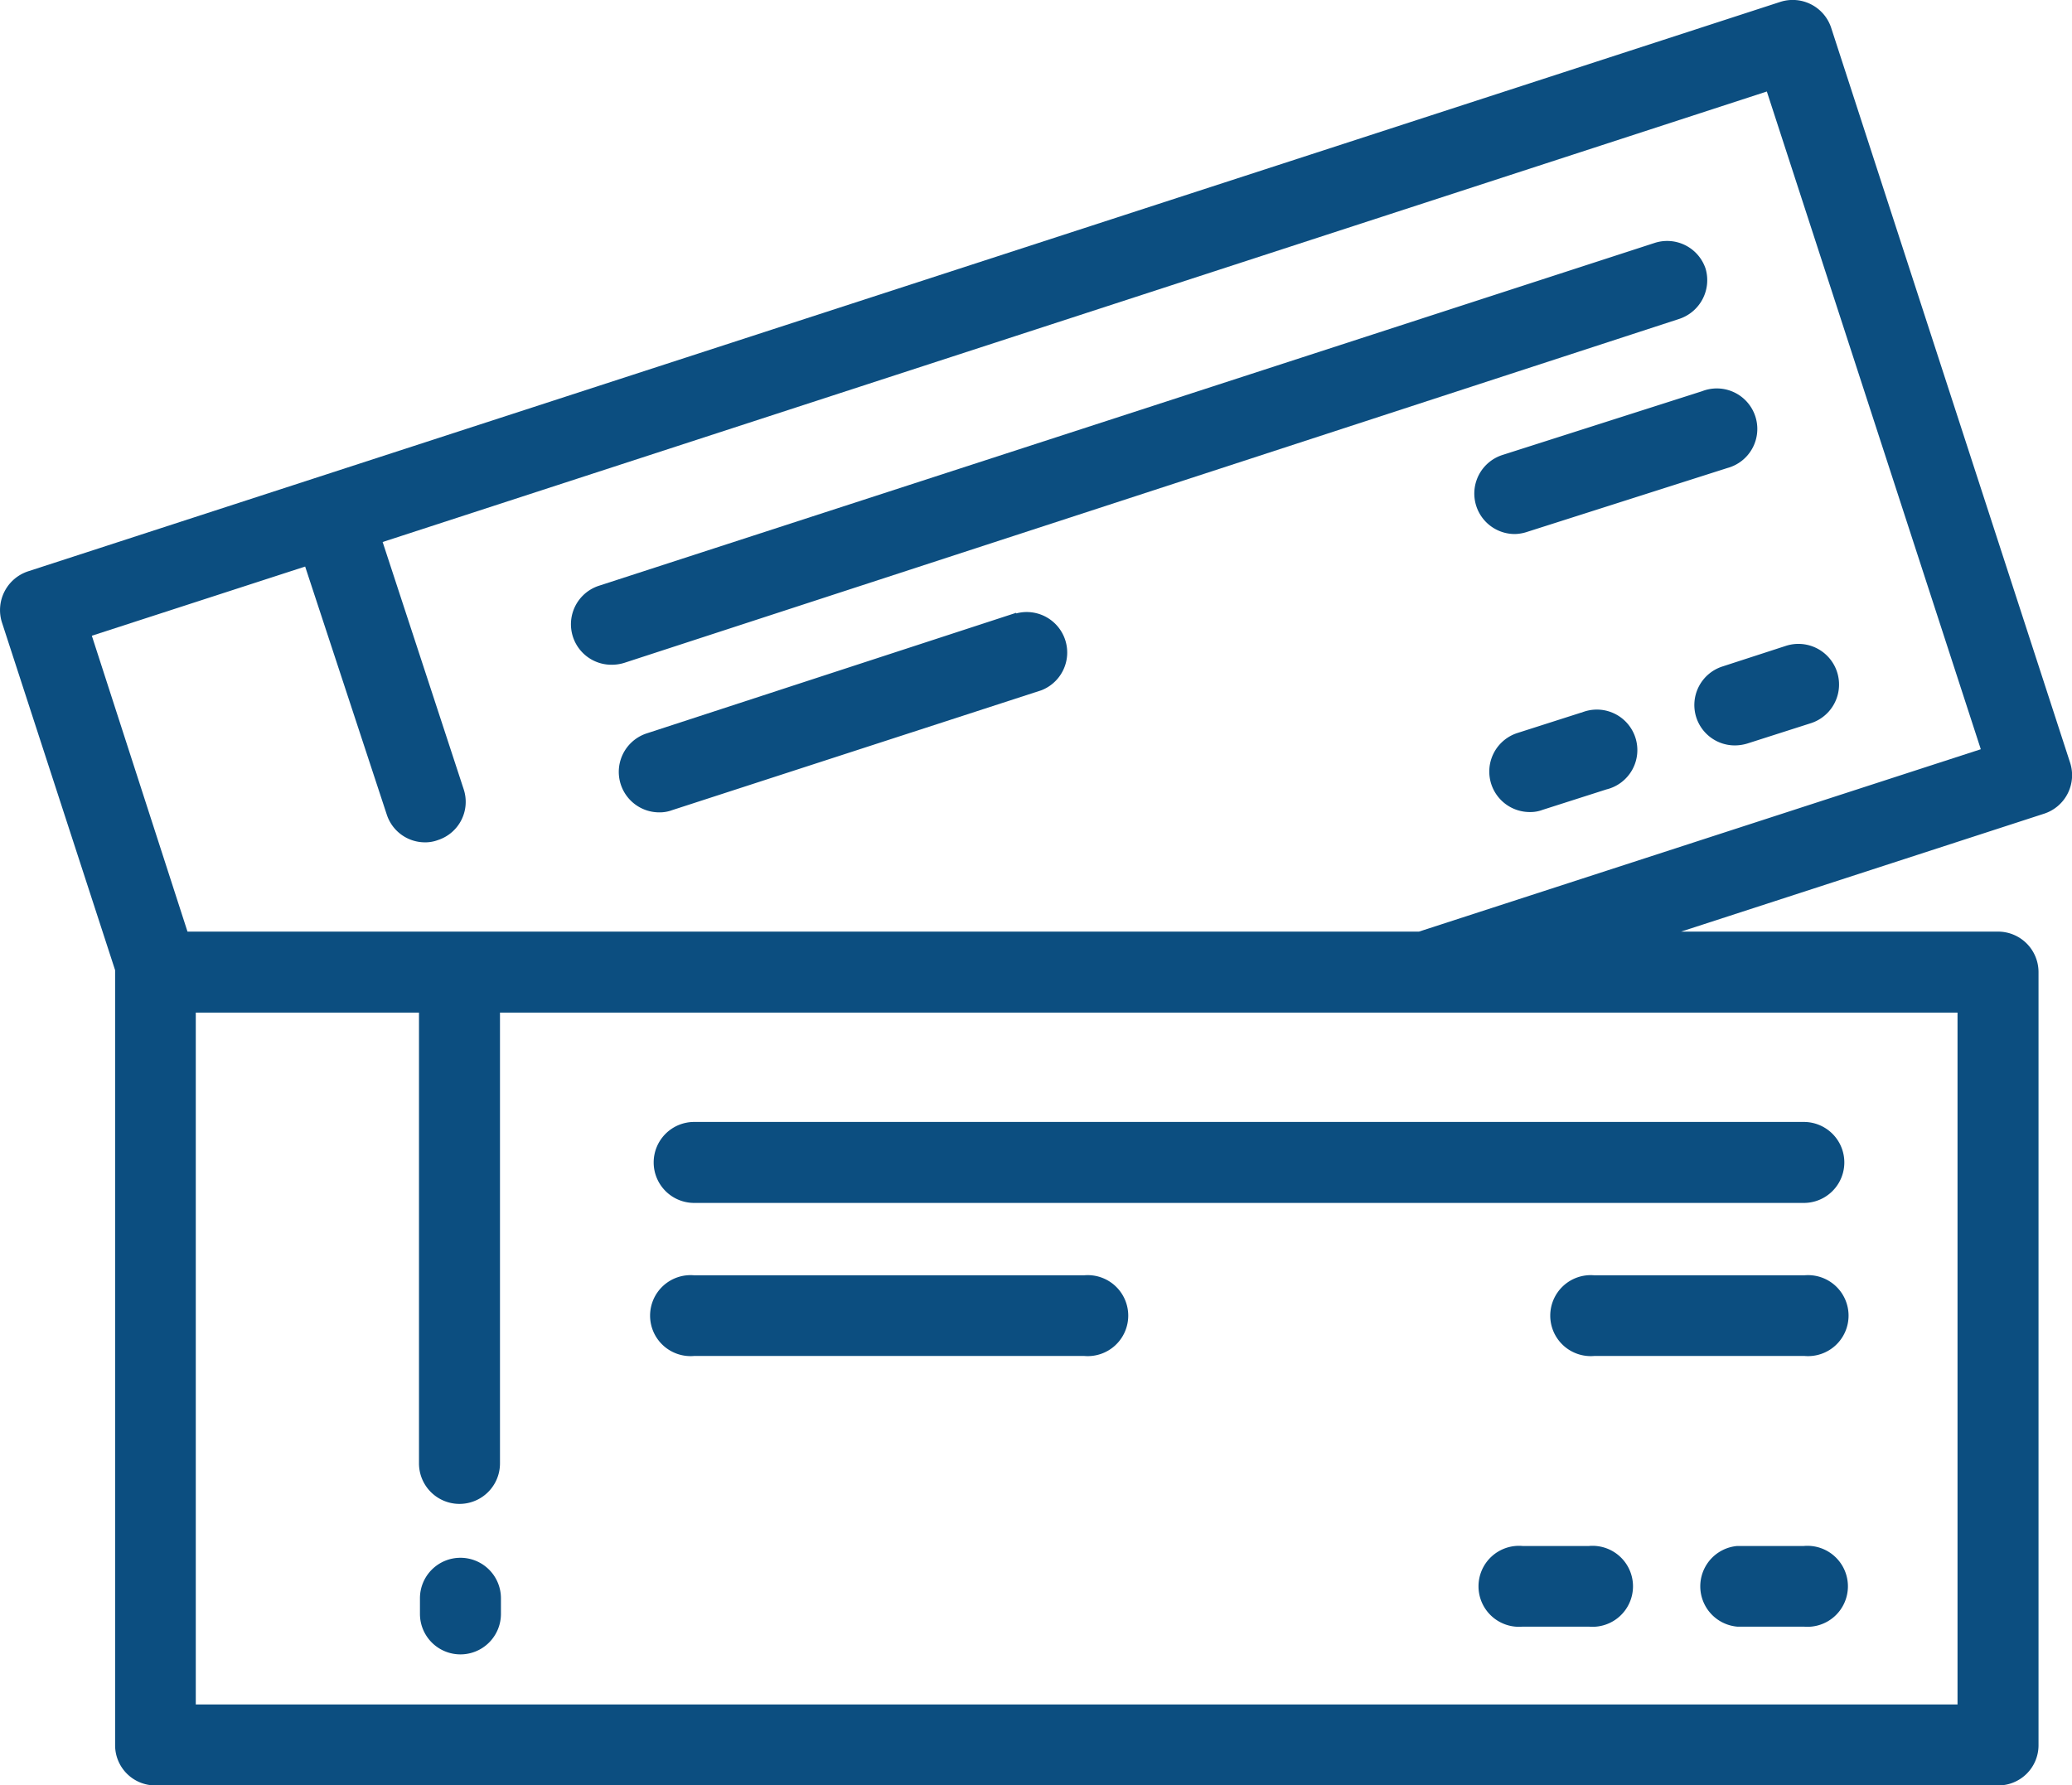
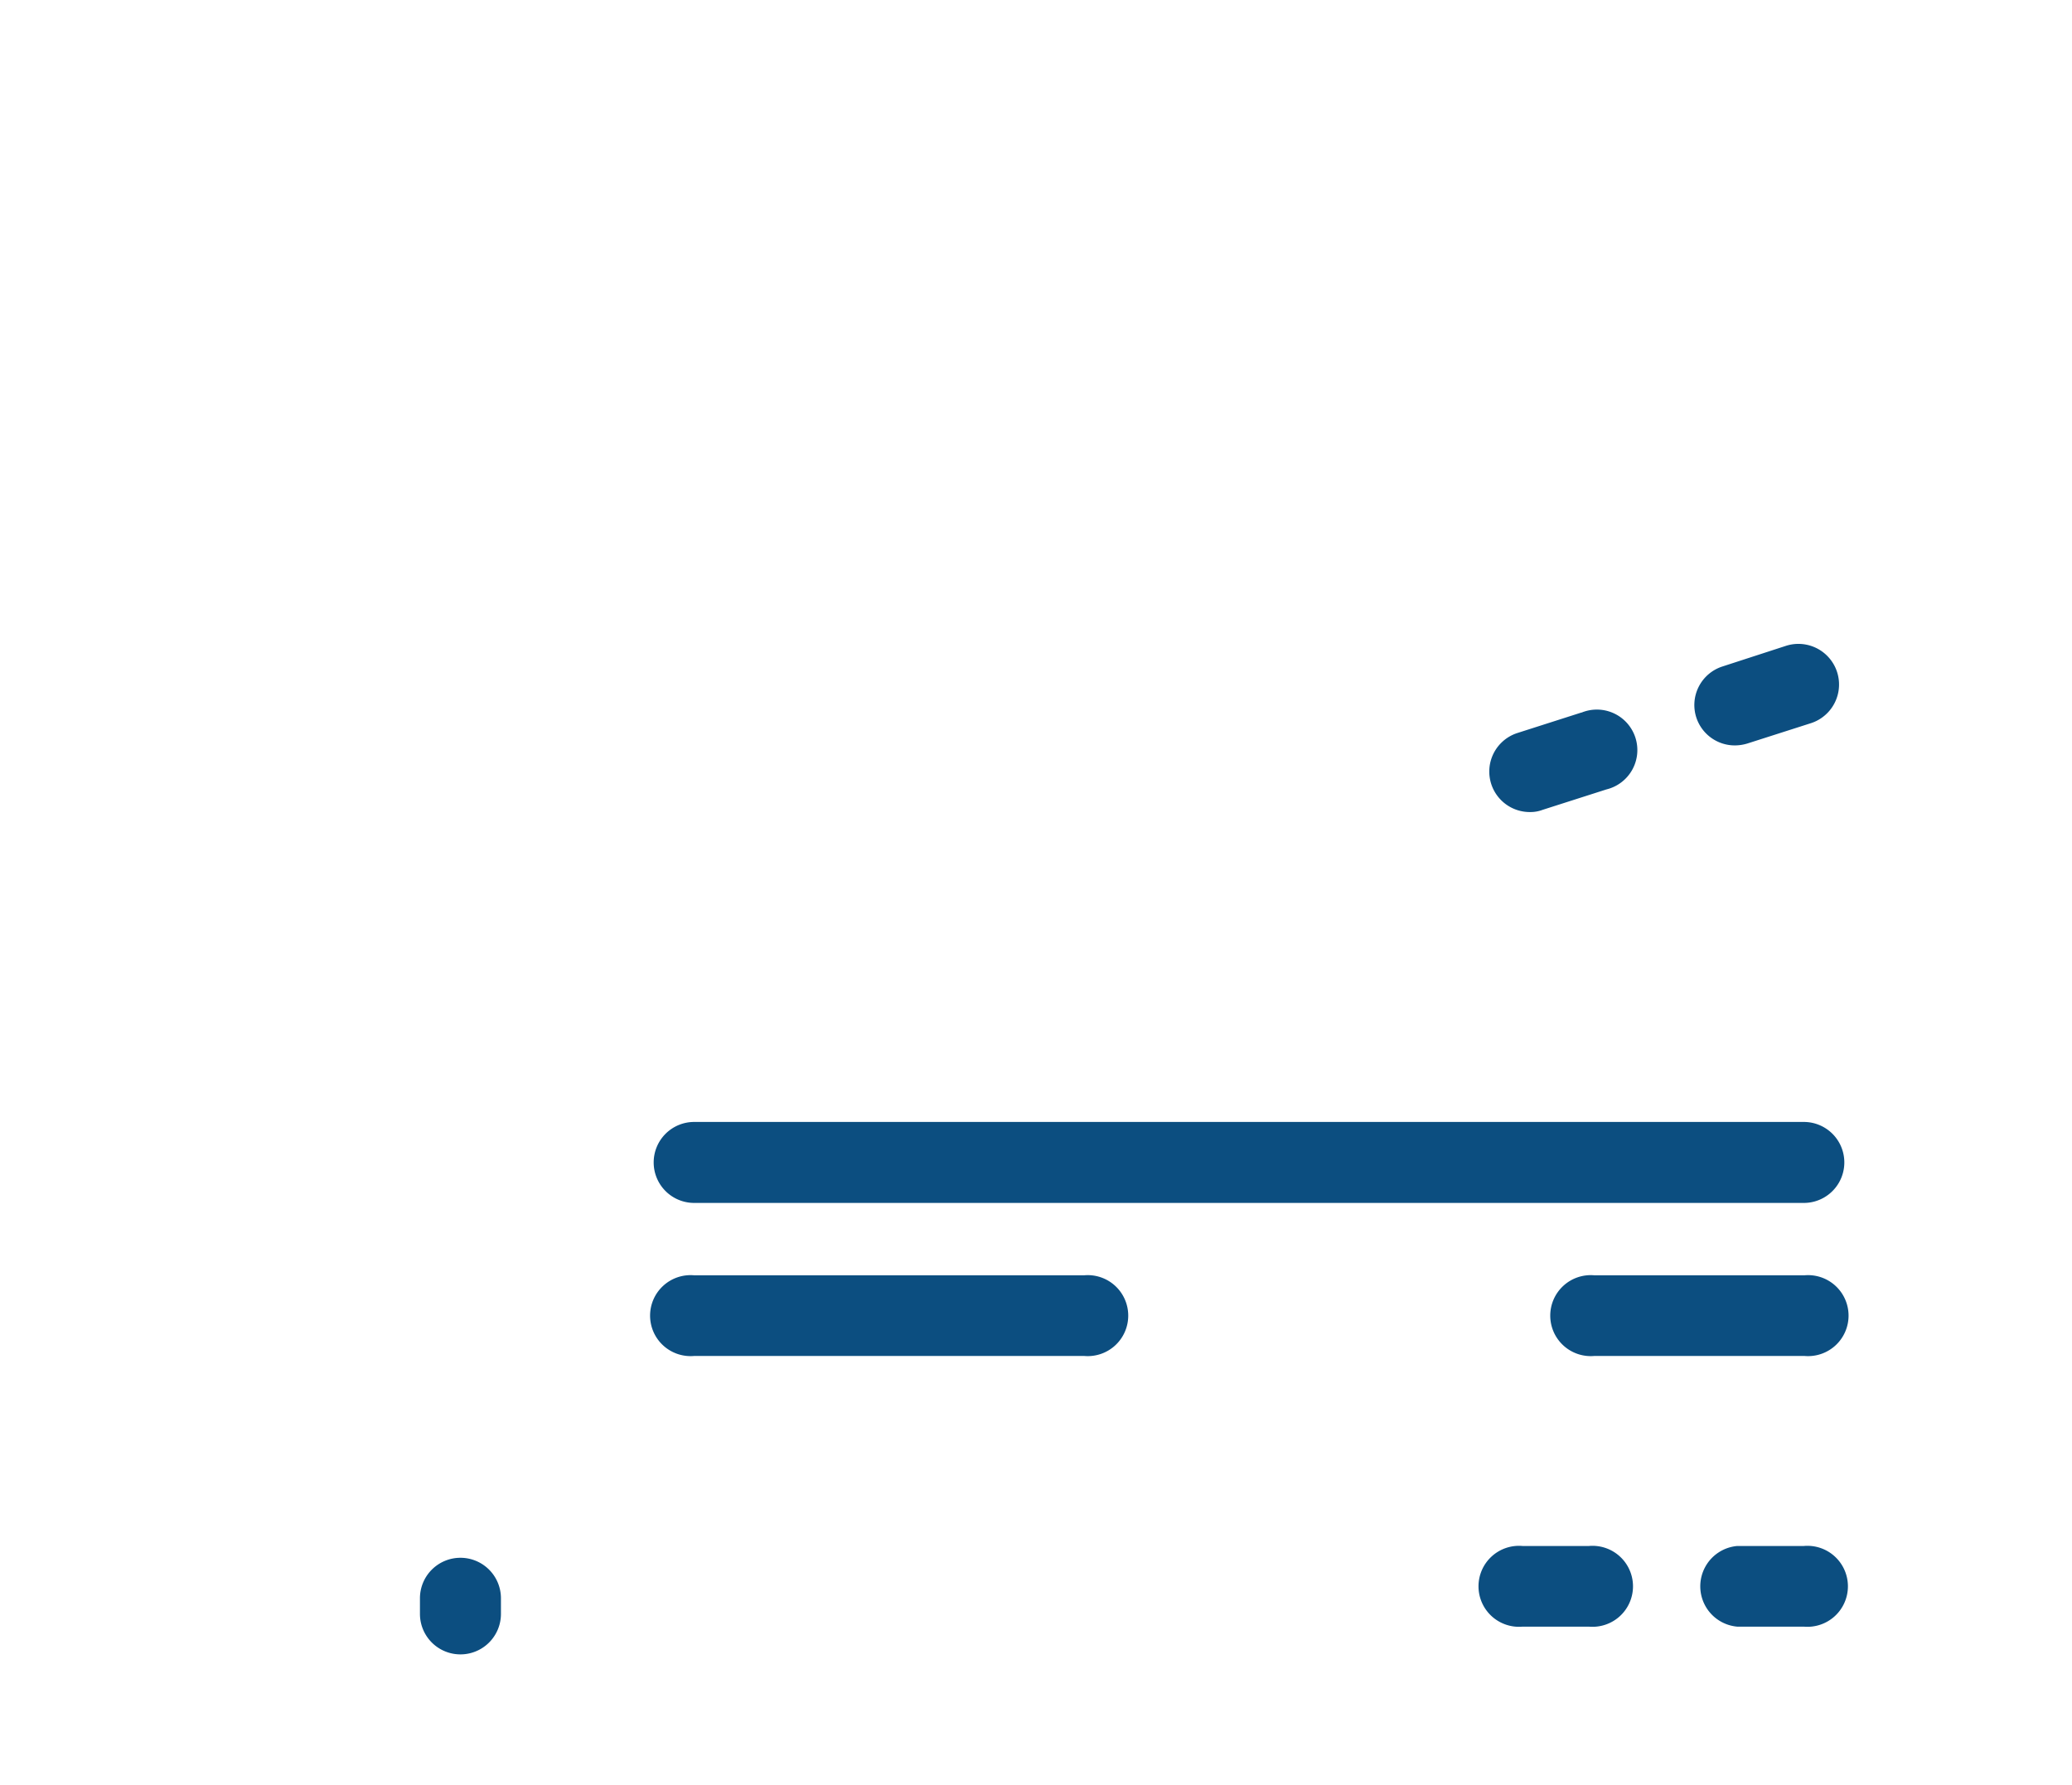
<svg xmlns="http://www.w3.org/2000/svg" viewBox="0 0 64.98 55.99">
  <defs>
    <style>.cls-1{fill:#0c4e80;}</style>
  </defs>
  <title>boletos-a</title>
  <g id="Capa_2" data-name="Capa 2">
    <g id="Capa_2-2" data-name="Capa 2">
-       <path class="cls-1" d="M64.92,23.92,57.43.88a1.27,1.27,0,0,0-1.6-.82L.88,17.92a1.28,1.28,0,0,0-.82,1.6L3.61,30.43s0,0,0,.06V54.73A1.26,1.26,0,0,0,4.87,56H62.66a1.26,1.26,0,0,0,1.27-1.26V30.49a1.27,1.27,0,0,0-1.27-1.27H52.72l11.39-3.7A1.27,1.27,0,0,0,64.92,23.92Zm-3.53,7.84v21.7H6.14V31.76h7V45.9a1.27,1.27,0,0,0,2.54,0V31.76H61.39ZM44.5,29.22H5.88l-3-9.28,6.69-2.17,2.56,7.78a1.26,1.26,0,0,0,1.2.87,1.12,1.12,0,0,0,.4-.07,1.26,1.26,0,0,0,.81-1.6L12,17,55.41,2.87,62.12,23.5Z" />
-       <path class="cls-1" d="M53.49,8.43a1.27,1.27,0,0,0-1.6-.81L18.79,18.37a1.27,1.27,0,0,0,.4,2.48,1.32,1.32,0,0,0,.39-.06L52.67,10A1.28,1.28,0,0,0,53.49,8.43Z" />
-       <path class="cls-1" d="M47.9,16.68l6.27-2a1.27,1.27,0,1,0-.79-2.41l-6.26,2a1.27,1.27,0,0,0,.39,2.48A1.32,1.32,0,0,0,47.9,16.68Z" />
      <path class="cls-1" d="M53.2,22.51a1.27,1.27,0,0,0,1.21.87,1.37,1.37,0,0,0,.39-.06l2-.64A1.27,1.27,0,0,0,56,20.26l-2,.65A1.27,1.27,0,0,0,53.2,22.51Z" />
      <path class="cls-1" d="M49.59,22.35l-2,.64a1.27,1.27,0,0,0,.4,2.48,1.07,1.07,0,0,0,.39-.07l2-.64a1.27,1.27,0,1,0-.78-2.41Z" />
-       <path class="cls-1" d="M31.87,19.22,20.29,23a1.27,1.27,0,0,0,.39,2.48,1.12,1.12,0,0,0,.4-.07l11.58-3.76a1.27,1.27,0,0,0-.79-2.41Z" />
      <path class="cls-1" d="M14.44,48.86a1.27,1.27,0,0,0-1.27,1.27v.49a1.27,1.27,0,0,0,2.54,0v-.49A1.27,1.27,0,0,0,14.44,48.86Z" />
      <path class="cls-1" d="M20.5,36.46a1.27,1.27,0,0,0,1.27,1.27h34.8a1.27,1.27,0,0,0,0-2.54H21.77A1.27,1.27,0,0,0,20.5,36.46Z" />
      <path class="cls-1" d="M56.57,40H50a1.27,1.27,0,1,0,0,2.53h6.59a1.27,1.27,0,1,0,0-2.53Z" />
      <path class="cls-1" d="M56.57,48.49H54.48a1.27,1.27,0,0,0,0,2.53h2.09a1.27,1.27,0,1,0,0-2.53Z" />
      <path class="cls-1" d="M49.83,48.49H47.75a1.27,1.27,0,1,0,0,2.53h2.08a1.27,1.27,0,1,0,0-2.53Z" />
      <path class="cls-1" d="M34,40H21.77a1.27,1.27,0,1,0,0,2.53H34A1.27,1.27,0,1,0,34,40Z" />
    </g>
  </g>
</svg>